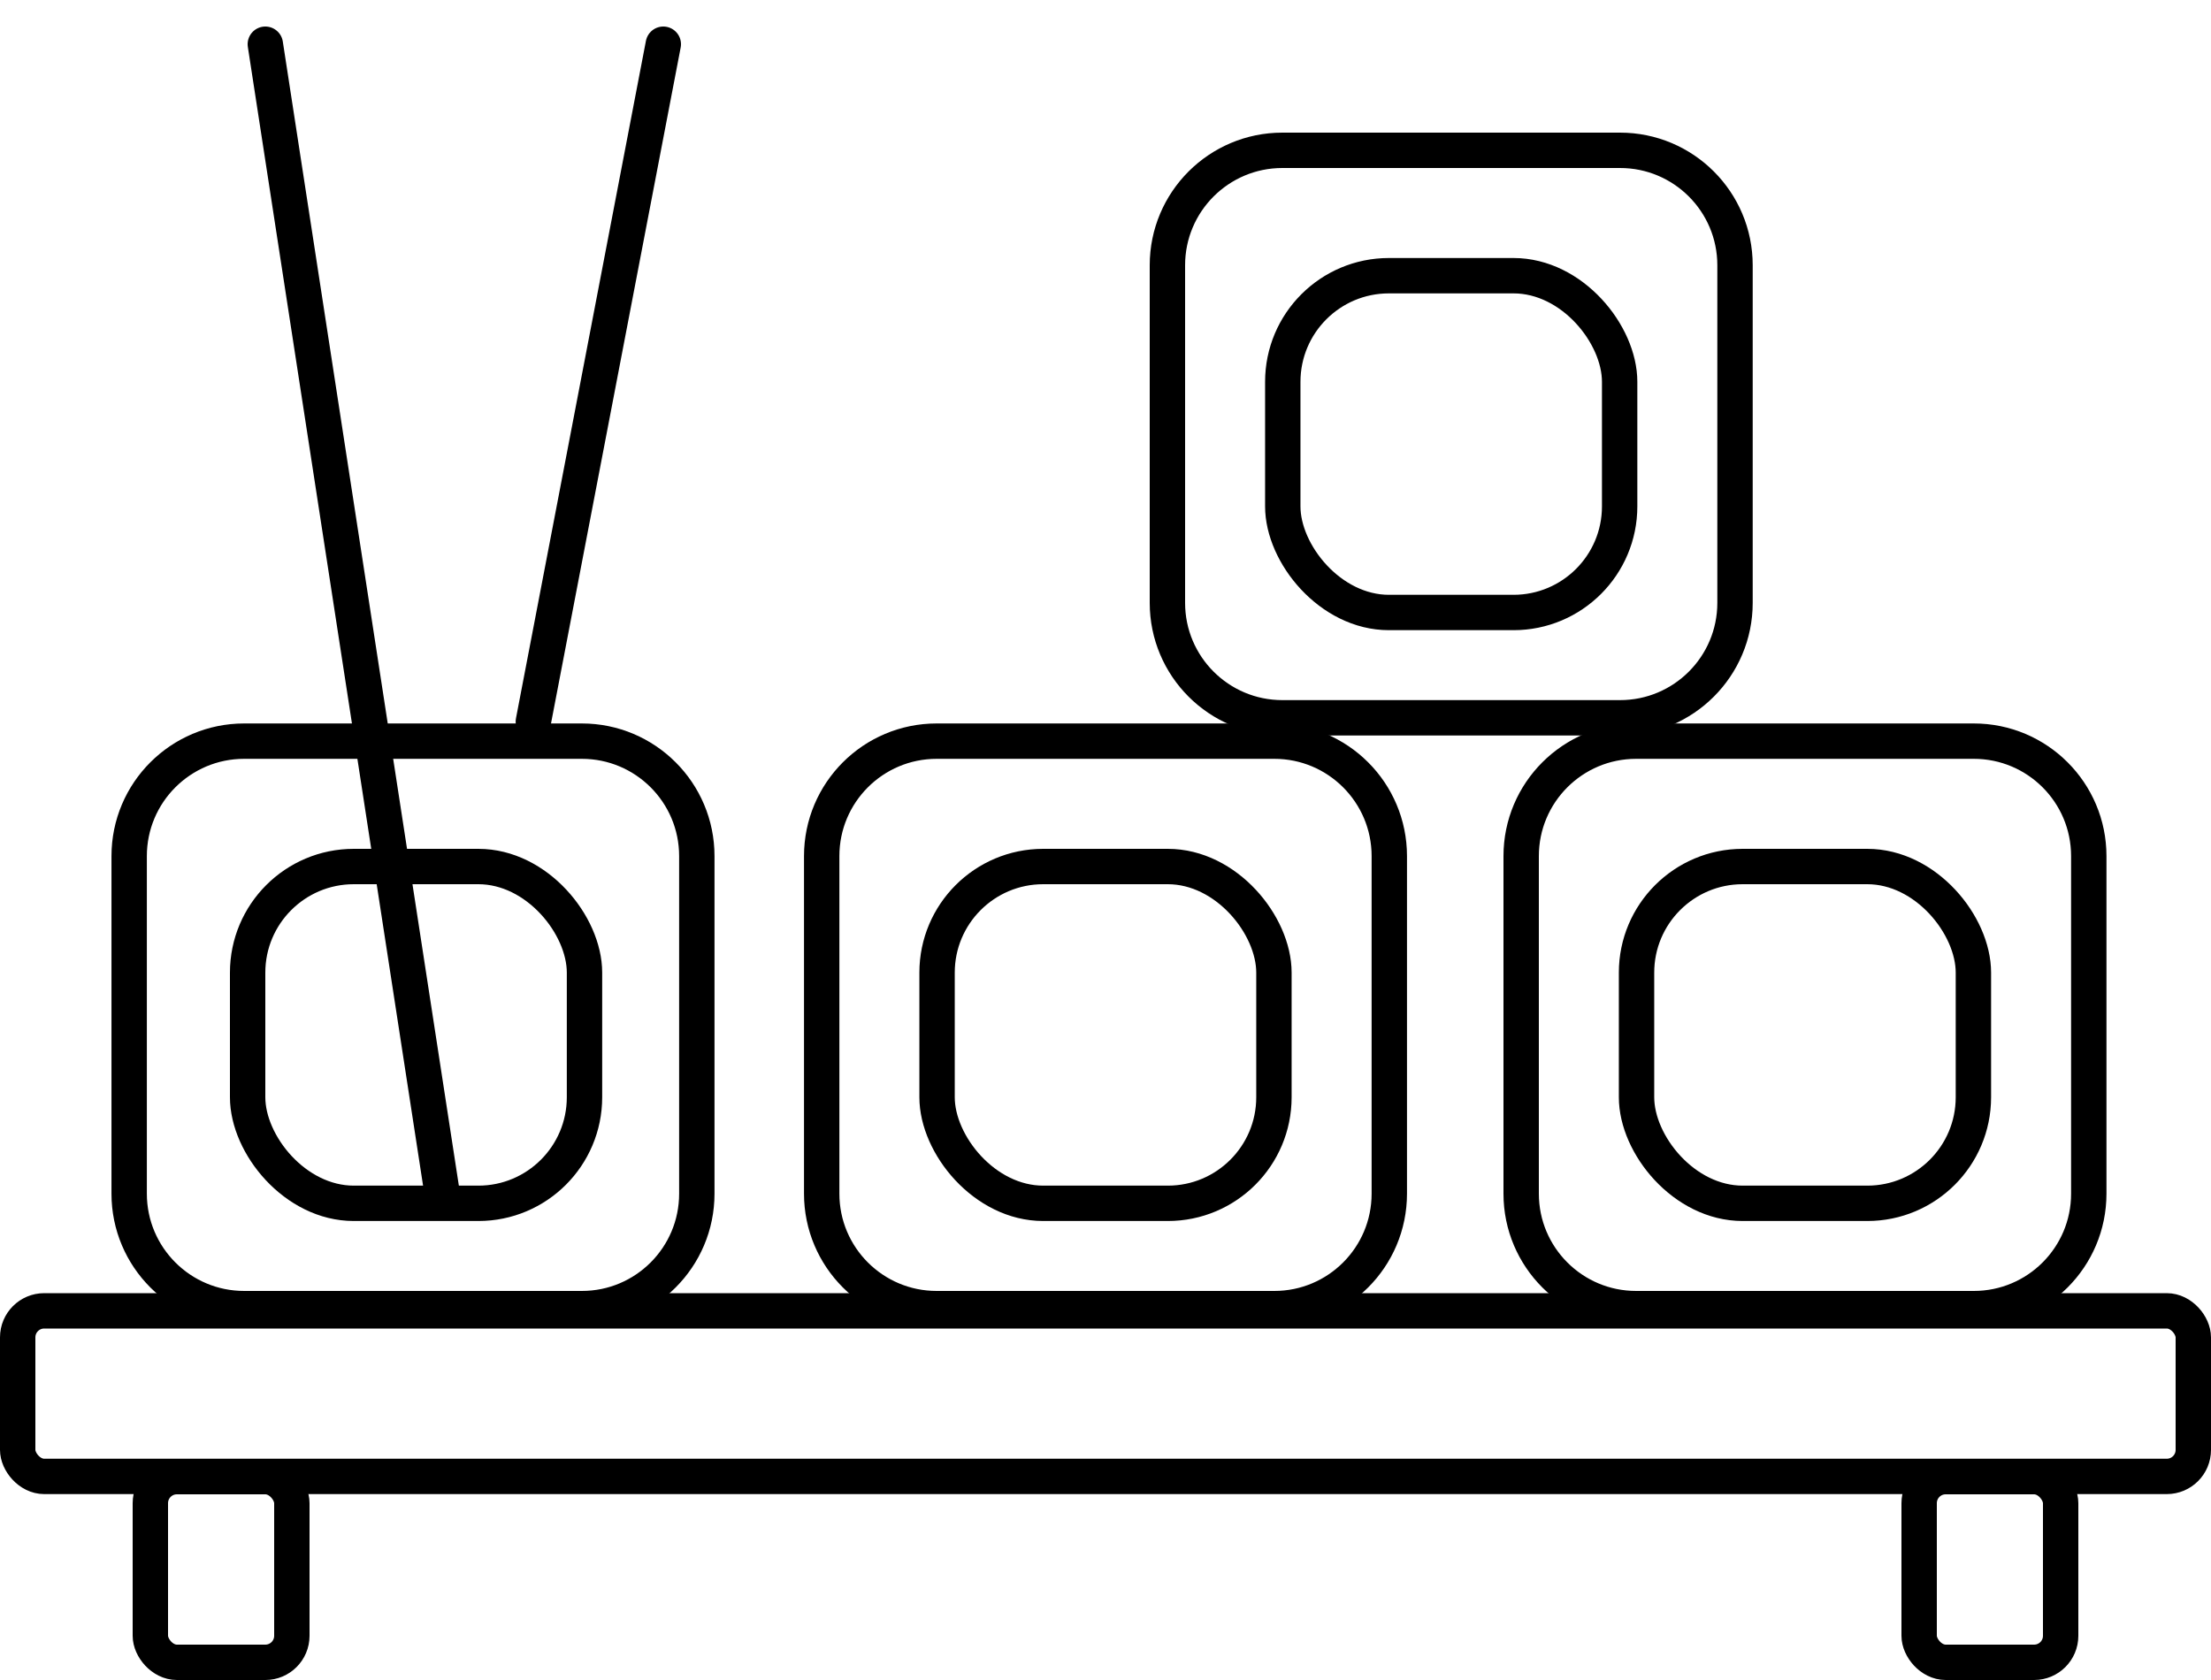
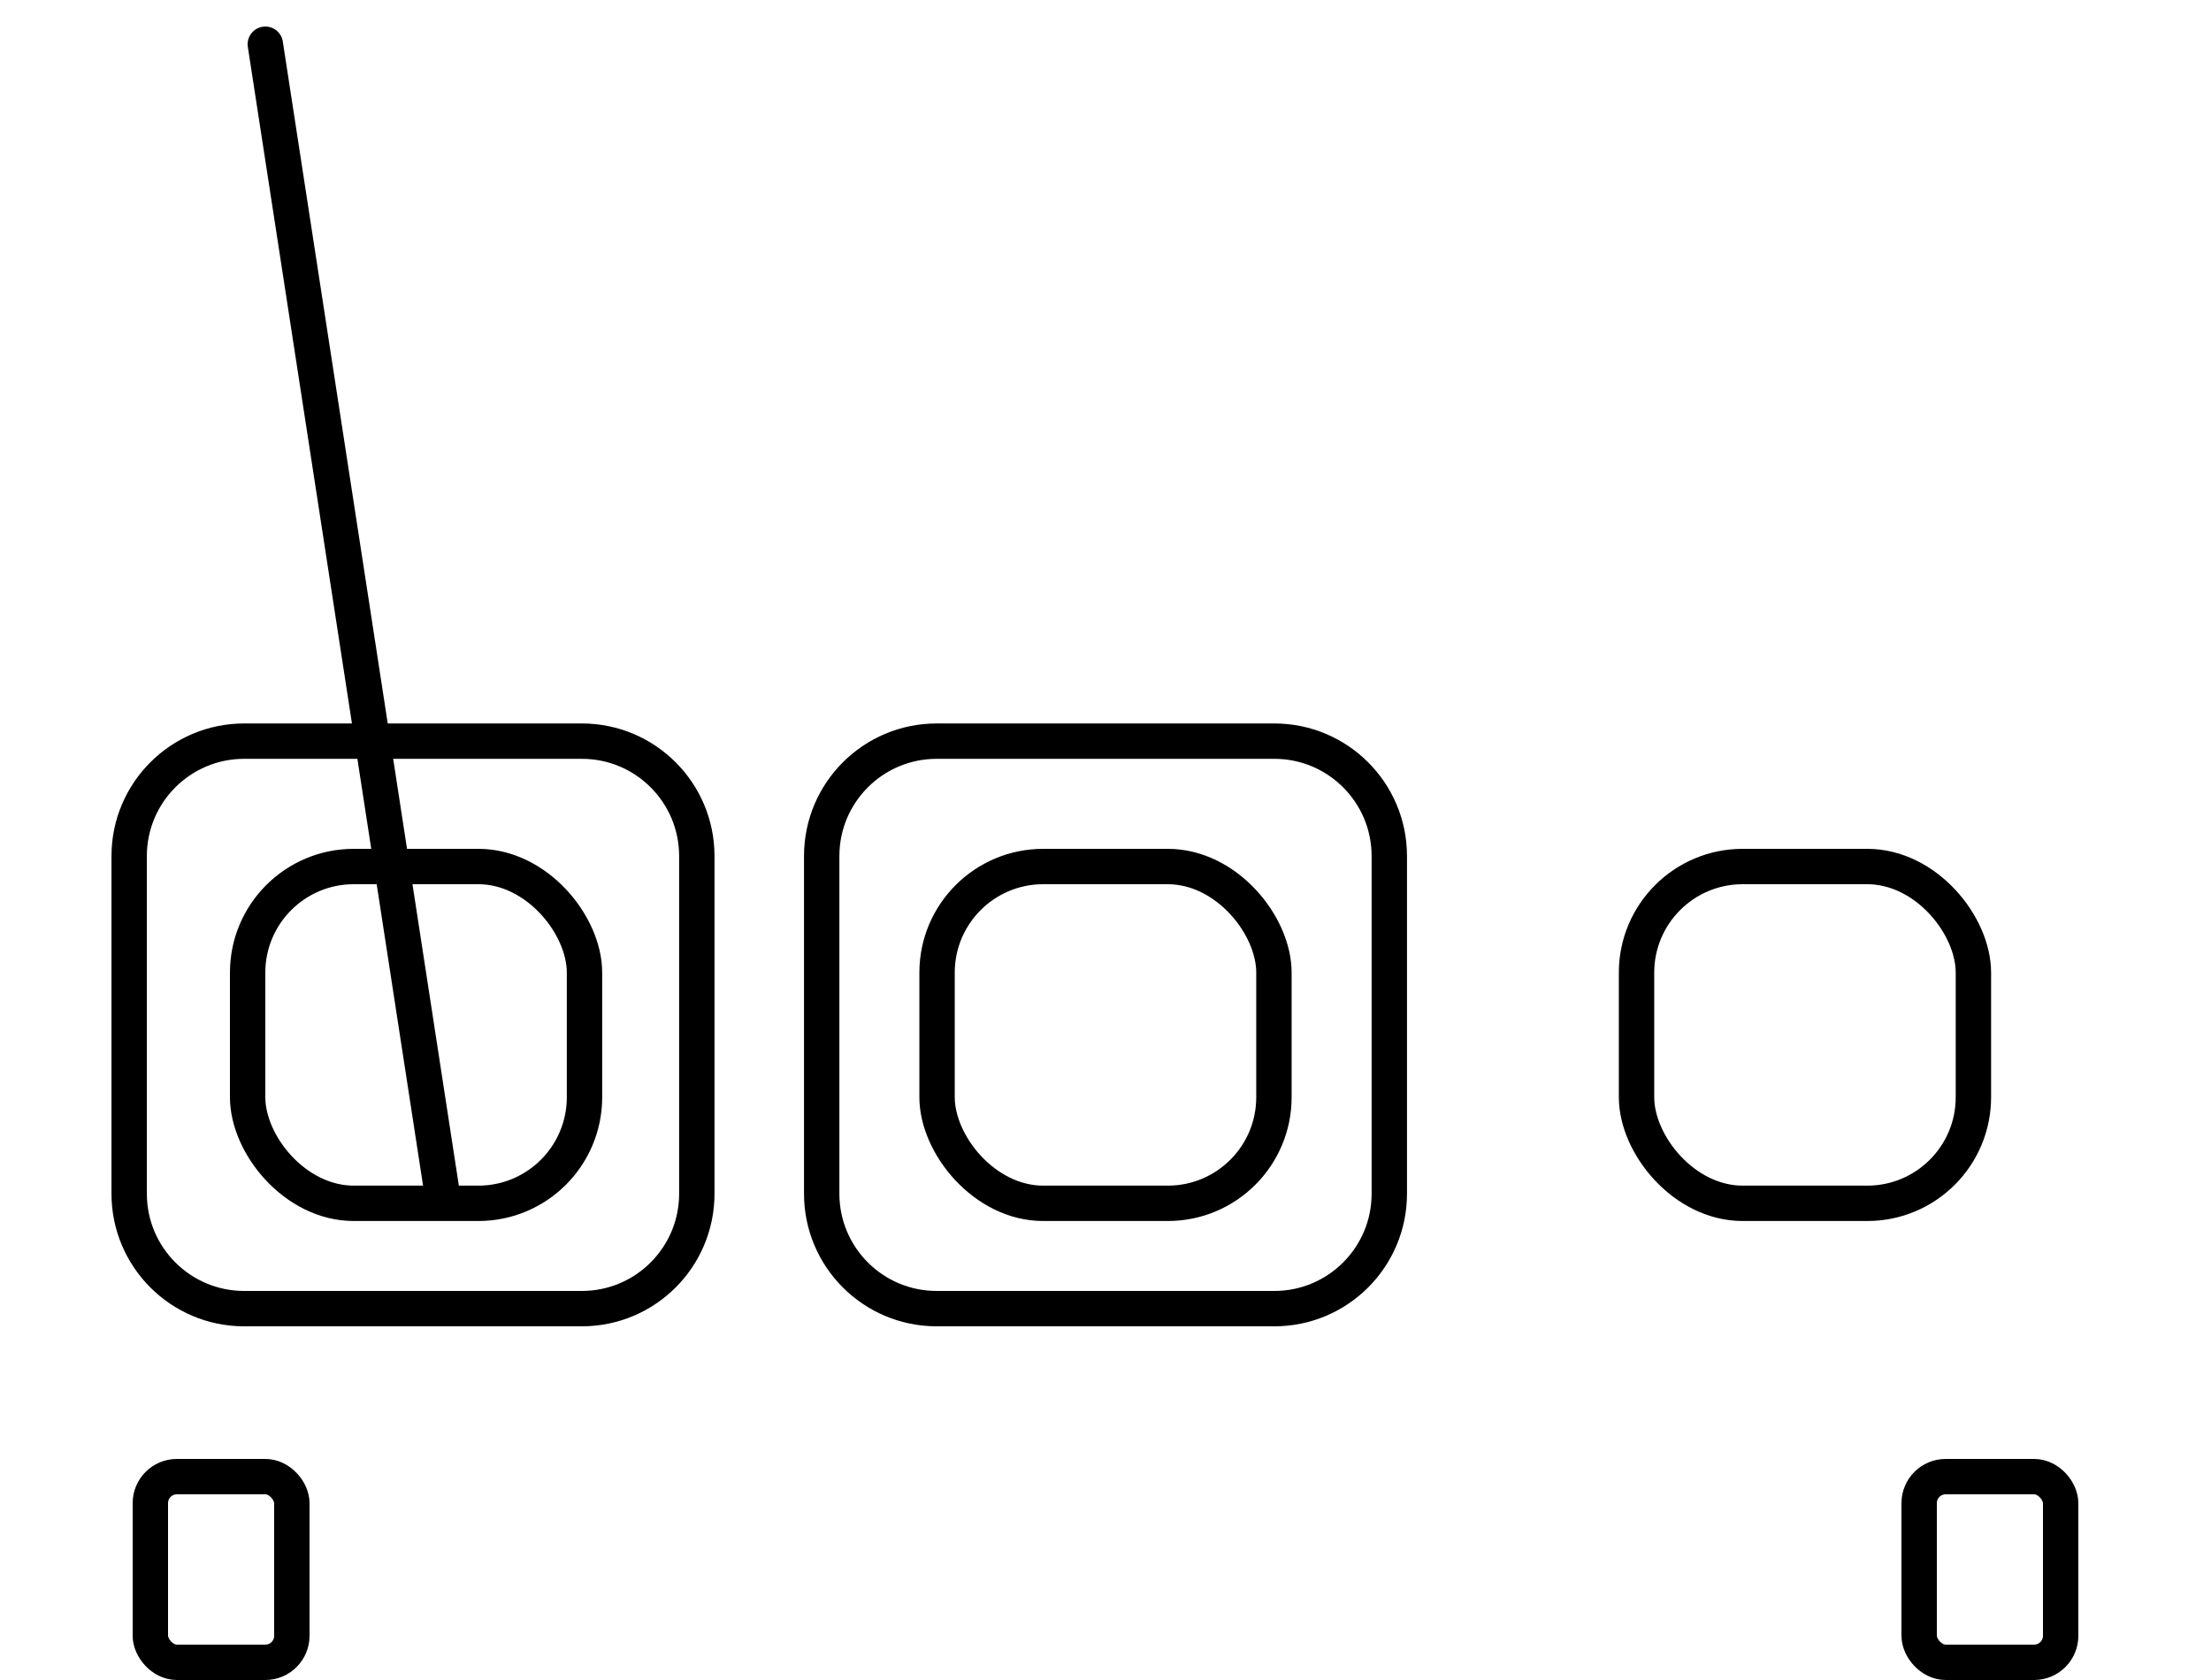
<svg xmlns="http://www.w3.org/2000/svg" width="50" height="38" viewBox="0 0 50 38" fill="none">
  <rect x="3.4" y="33.4" width="3.2" height="4.2" rx="0.6" stroke="black" stroke-width="0.8" />
  <rect x="43.4" y="33.4" width="3.2" height="4.2" rx="0.6" stroke="black" stroke-width="0.8" />
-   <rect x="0.4" y="29.65" width="49.2" height="3.745" rx="0.6" stroke="black" stroke-width="0.8" />
  <path d="M2.921 19.364C2.921 17.928 4.086 16.764 5.521 16.764H13.158C14.594 16.764 15.758 17.928 15.758 19.364V27C15.758 28.436 14.594 29.6 13.158 29.6H5.521C4.086 29.6 2.921 28.436 2.921 27V19.364Z" stroke="black" stroke-width="0.8" />
  <rect x="5.6" y="19.6" width="7.618" height="7.618" rx="2.4" stroke="black" stroke-width="0.8" />
  <path d="M18.582 19.364C18.582 17.928 19.746 16.764 21.182 16.764H28.818C30.254 16.764 31.418 17.928 31.418 19.364V27C31.418 28.436 30.254 29.6 28.818 29.6H21.182C19.746 29.6 18.582 28.436 18.582 27V19.364Z" stroke="black" stroke-width="0.8" />
-   <path d="M34.4 19.364C34.4 17.928 35.564 16.764 37 16.764H44.636C46.072 16.764 47.236 17.928 47.236 19.364V27C47.236 28.436 46.072 29.6 44.636 29.6H37C35.564 29.6 34.4 28.436 34.4 27V19.364Z" stroke="black" stroke-width="0.8" />
-   <path d="M26.4 6C26.4 4.564 27.564 3.4 29 3.4H36.636C38.072 3.4 39.236 4.564 39.236 6V13.636C39.236 15.072 38.072 16.236 36.636 16.236H29C27.564 16.236 26.4 15.072 26.4 13.636V6Z" stroke="black" stroke-width="0.8" />
  <rect x="37.009" y="19.6" width="7.618" height="7.618" rx="2.4" stroke="black" stroke-width="0.8" />
  <rect x="21.191" y="19.6" width="7.618" height="7.618" rx="2.4" stroke="black" stroke-width="0.8" />
-   <rect x="29.009" y="6.236" width="7.618" height="7.618" rx="2.4" stroke="black" stroke-width="0.8" />
  <path d="M6 1L10 27" stroke="black" stroke-width="0.8" stroke-linecap="round" stroke-linejoin="round" />
-   <path d="M15 1L12.061 16.324" stroke="black" stroke-width="0.8" stroke-linecap="round" stroke-linejoin="round" />
</svg>